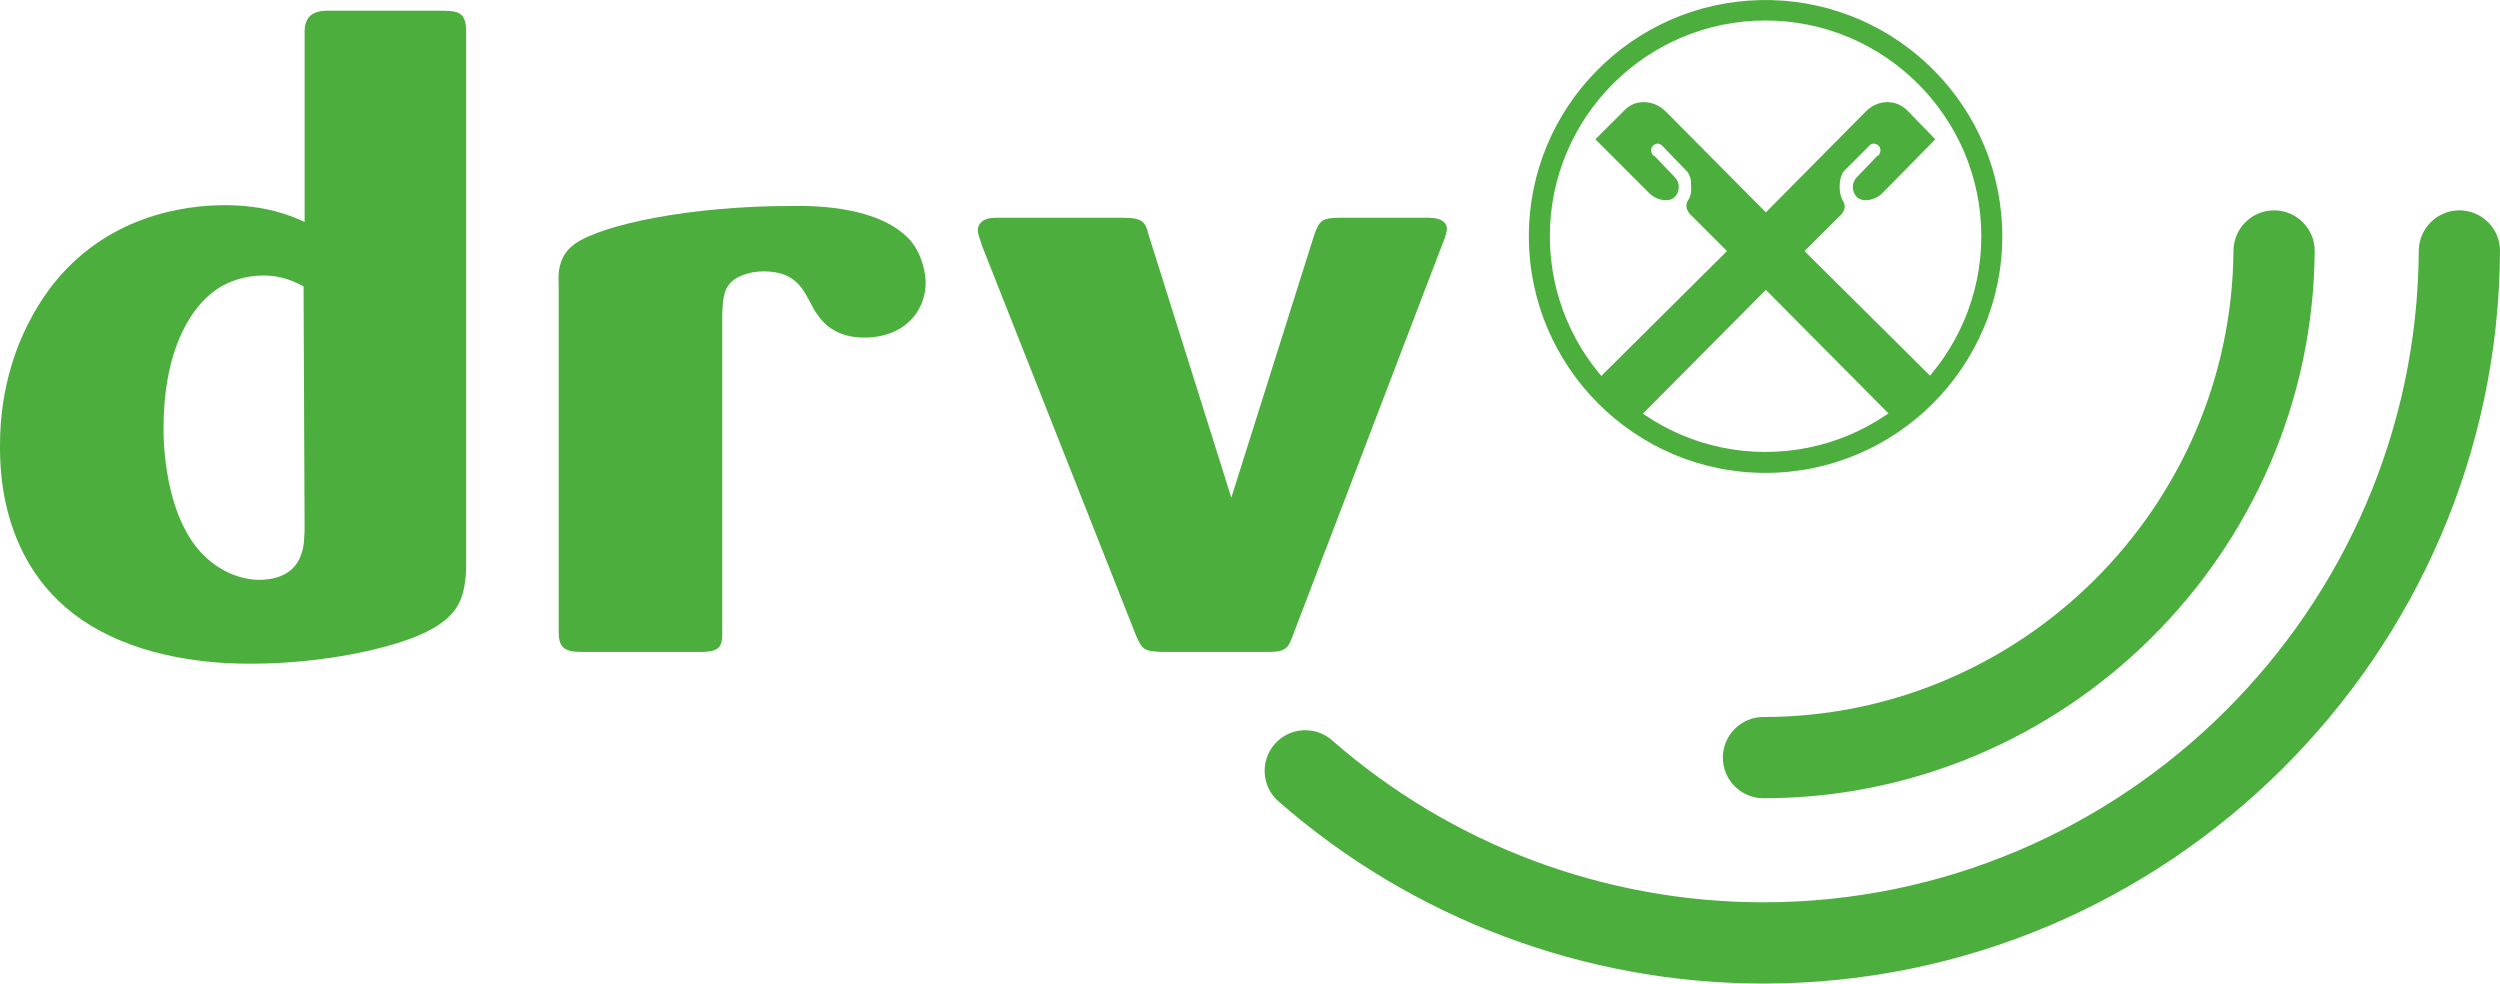
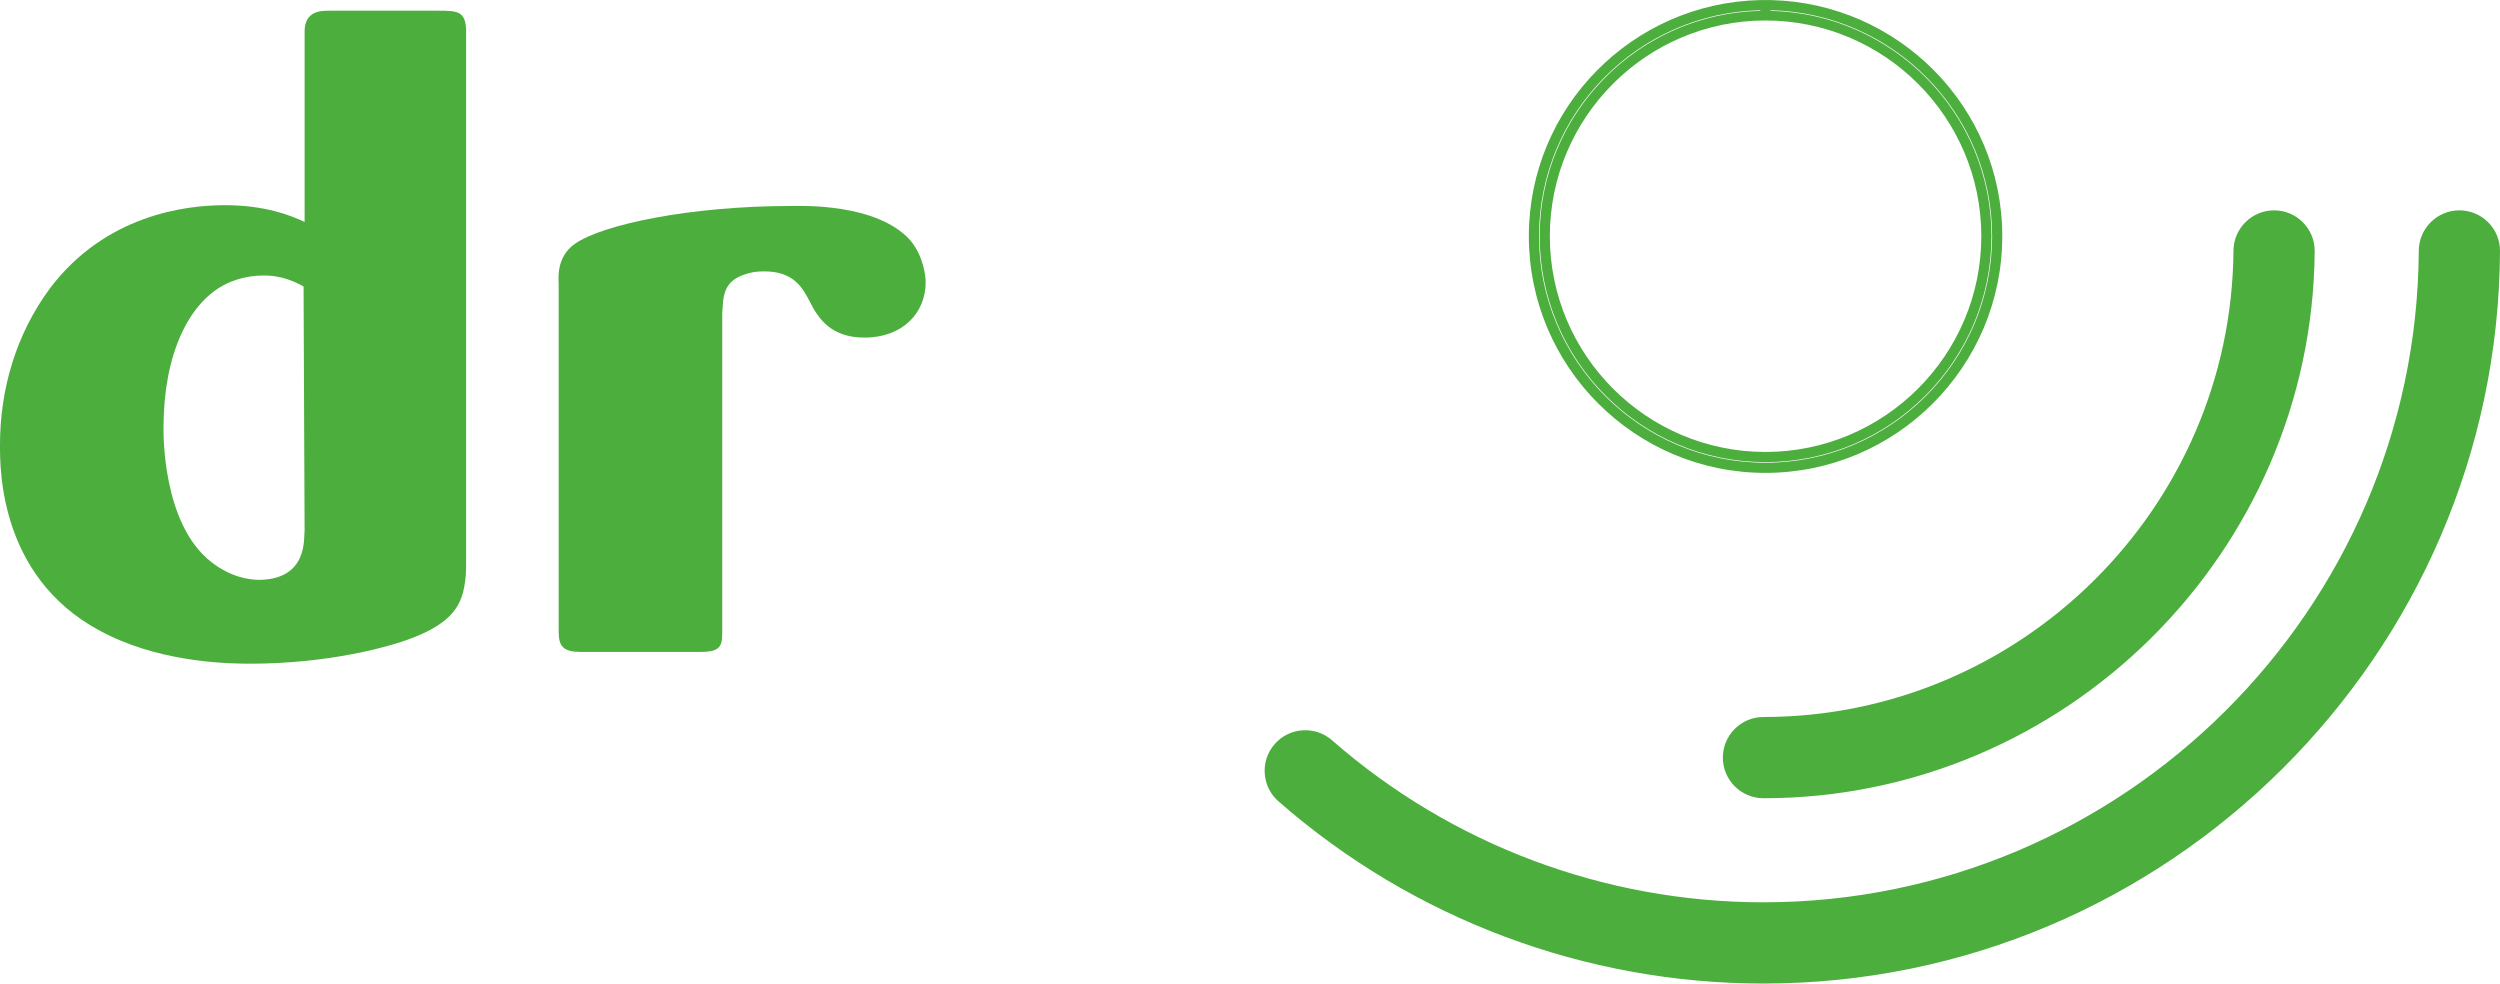
<svg xmlns="http://www.w3.org/2000/svg" xmlns:ns1="http://www.inkscape.org/namespaces/inkscape" xmlns:ns2="http://sodipodi.sourceforge.net/DTD/sodipodi-0.dtd" version="1.1" id="Ebene_1" x="0px" y="0px" width="221.575" height="87.172" viewBox="0 0 221.575 87.172" xml:space="preserve" ns1:version="0.91 r13725" ns2:docname="DRV-Logo RGB.svg">
  <defs id="defs3371" />
  <path d="m 26.997,2.805 c 0,-1.857 1.45,-1.857 2.265,-1.857 l 9.604,0 c 1.721,0 2.355,0.074 2.446,1.634 l 0,47.473 c 0,0.596 0,1.264 -0.271,2.453 -0.362,1.262 -1.087,2.674 -4.258,3.938 -2.174,0.891 -7.701,2.377 -14.586,2.377 -1.812,0 -7.429,-0.074 -12.412,-2.451 C -0.09,51.765 2.8841867e-5,41.586 2.8841867e-5,39.432 2.8841867e-5,34.603 1.359,29.7 4.439,25.539 c 4.892,-6.464 11.959,-7.355 15.492,-7.355 3.534,0 5.798,0.892 7.067,1.486 l 0,-16.865 z m -0.091,22.585 c -0.543,-0.298 -1.902,-1.04 -3.714,-0.966 -1.178,0 -2.537,0.371 -3.443,0.892 -2.99,1.634 -5.254,6.018 -5.254,12.556 0,0.297 -0.182,8.542 4.258,11.96 1.722,1.338 3.352,1.561 4.258,1.561 4.349,-0.074 3.896,-3.789 3.986,-4.383 l -0.091,-21.62 z" id="path3337" ns1:connector-curvature="0" style="fill:#4bae3d" />
  <path d="m 51.509,57.781 c -1.54,0 -1.993,-0.445 -1.993,-1.783 l 0,-30.831 c 0,-0.372 -0.272,-2.378 1.45,-3.566 2.446,-1.709 10.238,-3.344 19.117,-3.344 0.815,0 7.61,-0.297 10.6,3.047 1.178,1.411 1.359,3.194 1.359,3.714 0,2.675 -1.993,4.903 -5.436,4.903 -2.99,0 -3.986,-1.782 -4.439,-2.451 l -0.635,-1.188 c -0.725,-1.338 -1.721,-2.229 -3.805,-2.229 -0.725,0 -1.178,0.074 -1.813,0.298 -1.902,0.668 -1.812,2.08 -1.902,3.491 l 0,28.379 c 0,1.264 -0.454,1.561 -1.993,1.561 l -10.51,0 z" id="path3339" ns1:connector-curvature="0" style="fill:#4bae3d" />
-   <path d="m 116.47,20.858 c 0.453,-1.337 0.725,-1.56 2.355,-1.56 l 7.791,0 c 1.268,0 1.631,0.52 1.631,1.04 -0.092,0.52 -0.271,0.966 -0.453,1.411 l -13.229,34.622 c -0.361,0.965 -0.543,1.41 -2.082,1.41 l -9.514,0 c -1.631,-0.074 -1.721,-0.223 -2.264,-1.41 L 87.023,21.749 c -0.09,-0.371 -0.361,-0.966 -0.361,-1.337 0,-0.521 0.361,-0.892 0.905,-1.04 0.362,-0.074 0.634,-0.074 0.726,-0.074 l 11.235,0 c 1.629,0 1.992,0.297 2.264,1.485 l 7.34,23.328 7.338,-23.253 z" id="path3341" ns1:connector-curvature="0" style="fill:#4bae3d" />
  <path d="m 204.118,19.719 c -0.675,-0.686 -1.576,-1.067 -2.538,-1.075 -1.985,-0.015 -3.612,1.588 -3.628,3.572 -0.174,22.79 -18.86,41.331 -41.656,41.331 -1.985,0 -3.6,1.615 -3.6,3.601 0,1.984 1.614,3.6 3.6,3.6 26.733,0 48.65,-21.746 48.855,-48.476 0.008,-0.961 -0.359,-1.868 -1.033,-2.553 z" id="path3343" ns1:connector-curvature="0" style="fill:#4bae3d" />
  <path d="m 220.537,19.713 c -0.676,-0.684 -1.578,-1.064 -2.54,-1.07 -1.984,-0.011 -3.609,1.595 -3.621,3.58 -0.18,31.843 -26.233,57.748 -58.08,57.748 -14.079,0 -27.659,-5.101 -38.24,-14.362 -1.493,-1.308 -3.772,-1.156 -5.08,0.338 -0.633,0.723 -0.947,1.649 -0.883,2.609 0.063,0.959 0.497,1.837 1.221,2.471 11.894,10.41 27.158,16.145 42.982,16.145 35.795,0 65.08,-29.117 65.279,-64.908 0.006,-0.962 -0.362,-1.867 -1.038,-2.551 z" id="path3345" ns1:connector-curvature="0" style="fill:#4bae3d" />
  <g id="g3347" transform="translate(-188.497,-378.427)">
    <g id="g3349">
-       <path d="m 324.448,399.36 c 0,11.32 9.212,20.528 20.514,20.528 11.335,0 20.547,-9.208 20.547,-20.528 0,-11.316 -9.212,-20.522 -20.547,-20.522 l 0,0.956 c 10.812,0 19.588,8.776 19.588,19.567 0,10.797 -8.776,19.573 -19.588,19.573 -10.781,0 -19.553,-8.775 -19.553,-19.573 0,-10.791 8.771,-19.567 19.553,-19.567 l 0,-0.956 c -11.302,-0.001 -20.514,9.206 -20.514,20.522 z" id="path3351" ns1:connector-curvature="0" style="fill:#4bae3d" />
      <path d="m 344.512,378.433 c -11.348,0.246 -20.514,9.517 -20.514,20.927 0,11.567 9.404,20.979 20.964,20.979 11.578,0 20.997,-9.411 20.997,-20.979 0,-11.41 -9.182,-20.681 -20.547,-20.927 0,-0.008 -0.9,-0.008 -0.9,0 z m 0.9,0.9 c 10.869,0.246 19.646,9.113 19.646,20.027 0,11.071 -9.016,20.078 -20.097,20.078 -11.063,0 -20.063,-9.007 -20.063,-20.078 0,-10.914 8.763,-19.781 19.613,-20.027 0,0.028 0,0.028 0,0.056 -10.817,0.246 -19.553,9.088 -19.553,19.971 0,11.041 8.974,20.023 20.003,20.023 11.049,0 20.038,-8.982 20.038,-20.023 0,-10.883 -8.751,-19.726 -19.588,-19.971 10e-4,-0.028 10e-4,-0.029 10e-4,-0.056 z m -19.553,20.027 c 0,-10.541 8.569,-19.117 19.103,-19.117 10.553,0 19.138,8.576 19.138,19.117 0,10.544 -8.585,19.123 -19.138,19.123 -10.533,-10e-4 -19.103,-8.579 -19.103,-19.123 z" id="path3353" ns1:connector-curvature="0" style="fill:#4bae3d" />
    </g>
  </g>
-   <path d="m 162.814,19.381 0.24,-0.238 c 0,0 0.725,-0.566 0.316,-1.283 -0.396,-0.639 -0.316,-1.434 -0.316,-1.434 0,-0.723 0.316,-1.201 0.316,-1.201 l 2.232,-2.237 0.084,-0.084 c 0.162,-0.234 0.559,-0.234 0.807,0 0.232,0.248 0.232,0.567 0,0.879 l -0.082,0 -1.836,1.921 c -0.482,0.474 -0.482,1.281 0,1.758 0.471,0.481 1.518,0.313 2.15,-0.24 l 0.32,-0.319 4.479,-4.558 -2.477,-2.552 c -1.047,-1.045 -2.637,-0.96 -3.68,0.084 l -8.857,8.944 -8.881,-8.944 c -1.031,-1.044 -2.717,-1.129 -3.672,-0.084 l -2.557,2.552 4.555,4.558 0.324,0.319 c 0.635,0.554 1.674,0.722 2.154,0.24 0.475,-0.477 0.475,-1.284 0,-1.758 l -1.836,-1.921 -0.086,0 c -0.232,-0.312 -0.232,-0.631 0,-0.879 0.236,-0.234 0.555,-0.234 0.801,0 l 0.078,0.084 2.158,2.237 c 0,0 0.4,0.479 0.32,1.201 0,0 0.156,0.795 -0.32,1.434 -0.316,0.717 0.4,1.283 0.4,1.283 l 0.242,0.238 2.873,2.872 -11.5,11.424 3.67,3.361 11.275,-11.347 11.414,11.502 3.6,-3.434 -11.59,-11.507 2.882,-2.871 0,0 z" id="path3355" ns1:connector-curvature="0" style="clip-rule:evenodd;fill:#4bae3d;fill-rule:evenodd" />
  <g id="g3357" transform="translate(-188.497,-378.427)" />
  <g id="g3359" transform="translate(-188.497,-378.427)" />
  <g id="g3361" transform="translate(-188.497,-378.427)" />
  <g id="g3363" transform="translate(-188.497,-378.427)" />
  <g id="g3365" transform="translate(-188.497,-378.427)" />
  <g id="g3367" transform="translate(-188.497,-378.427)" />
</svg>